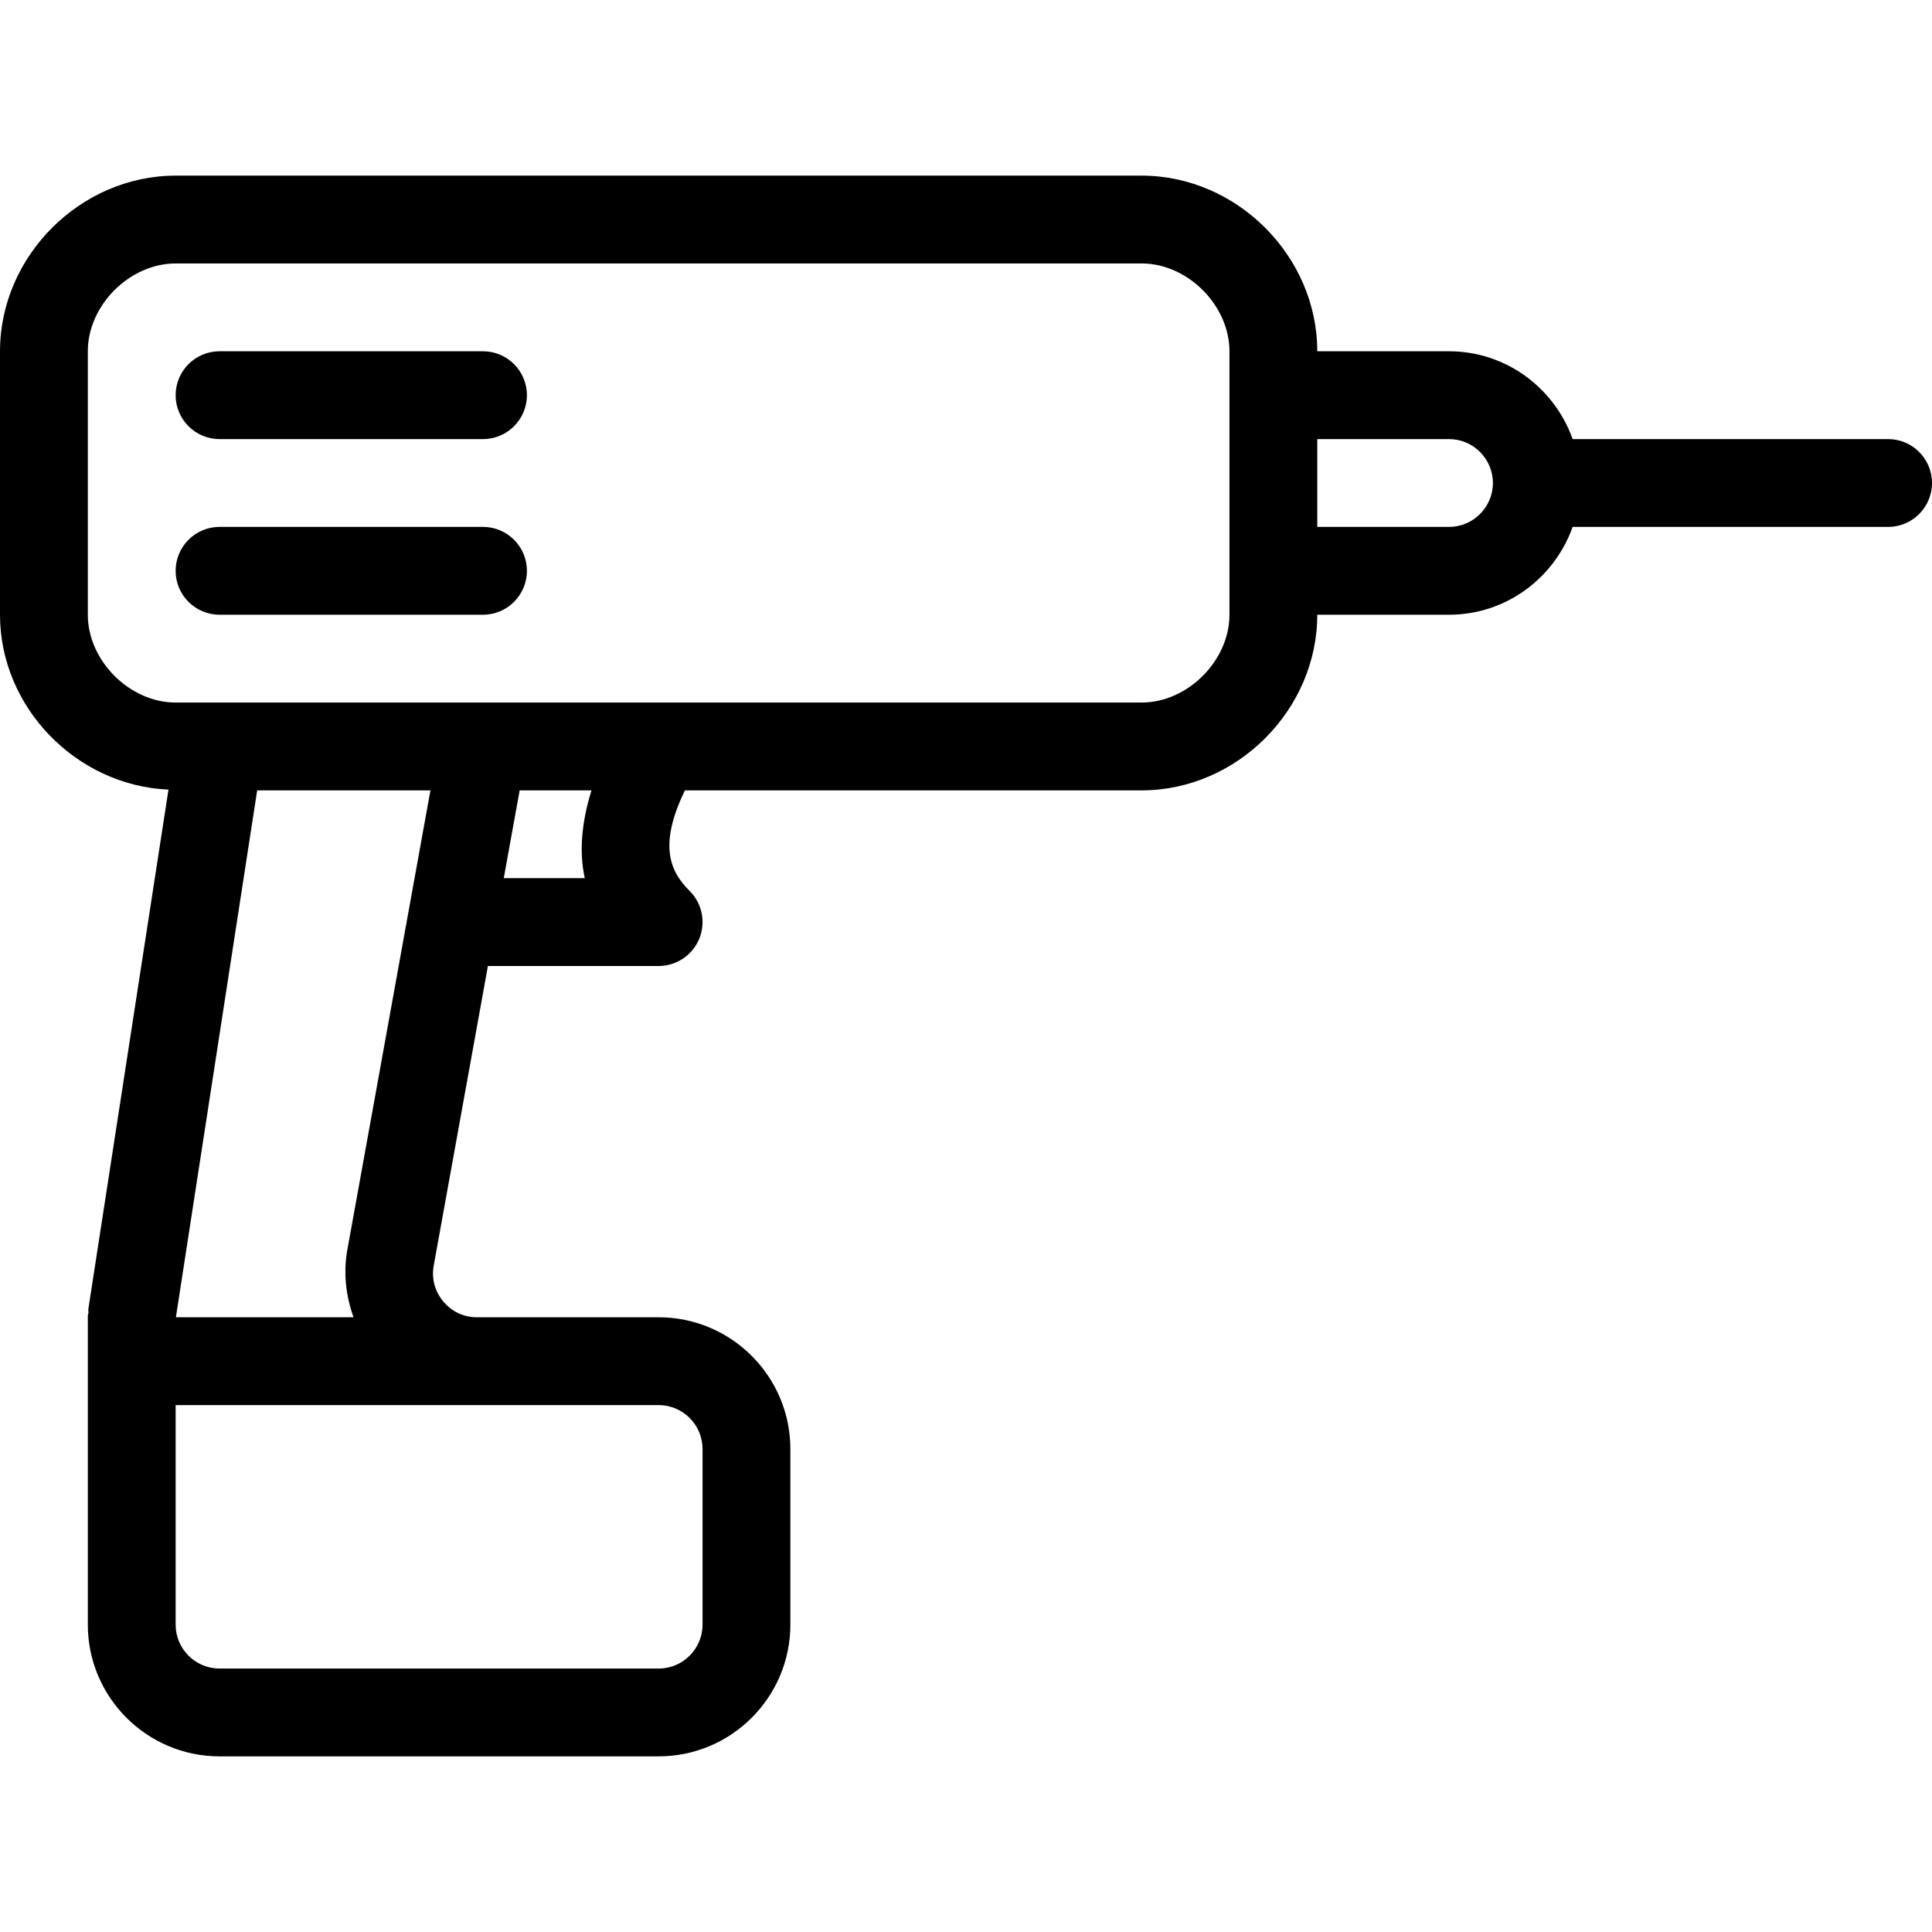
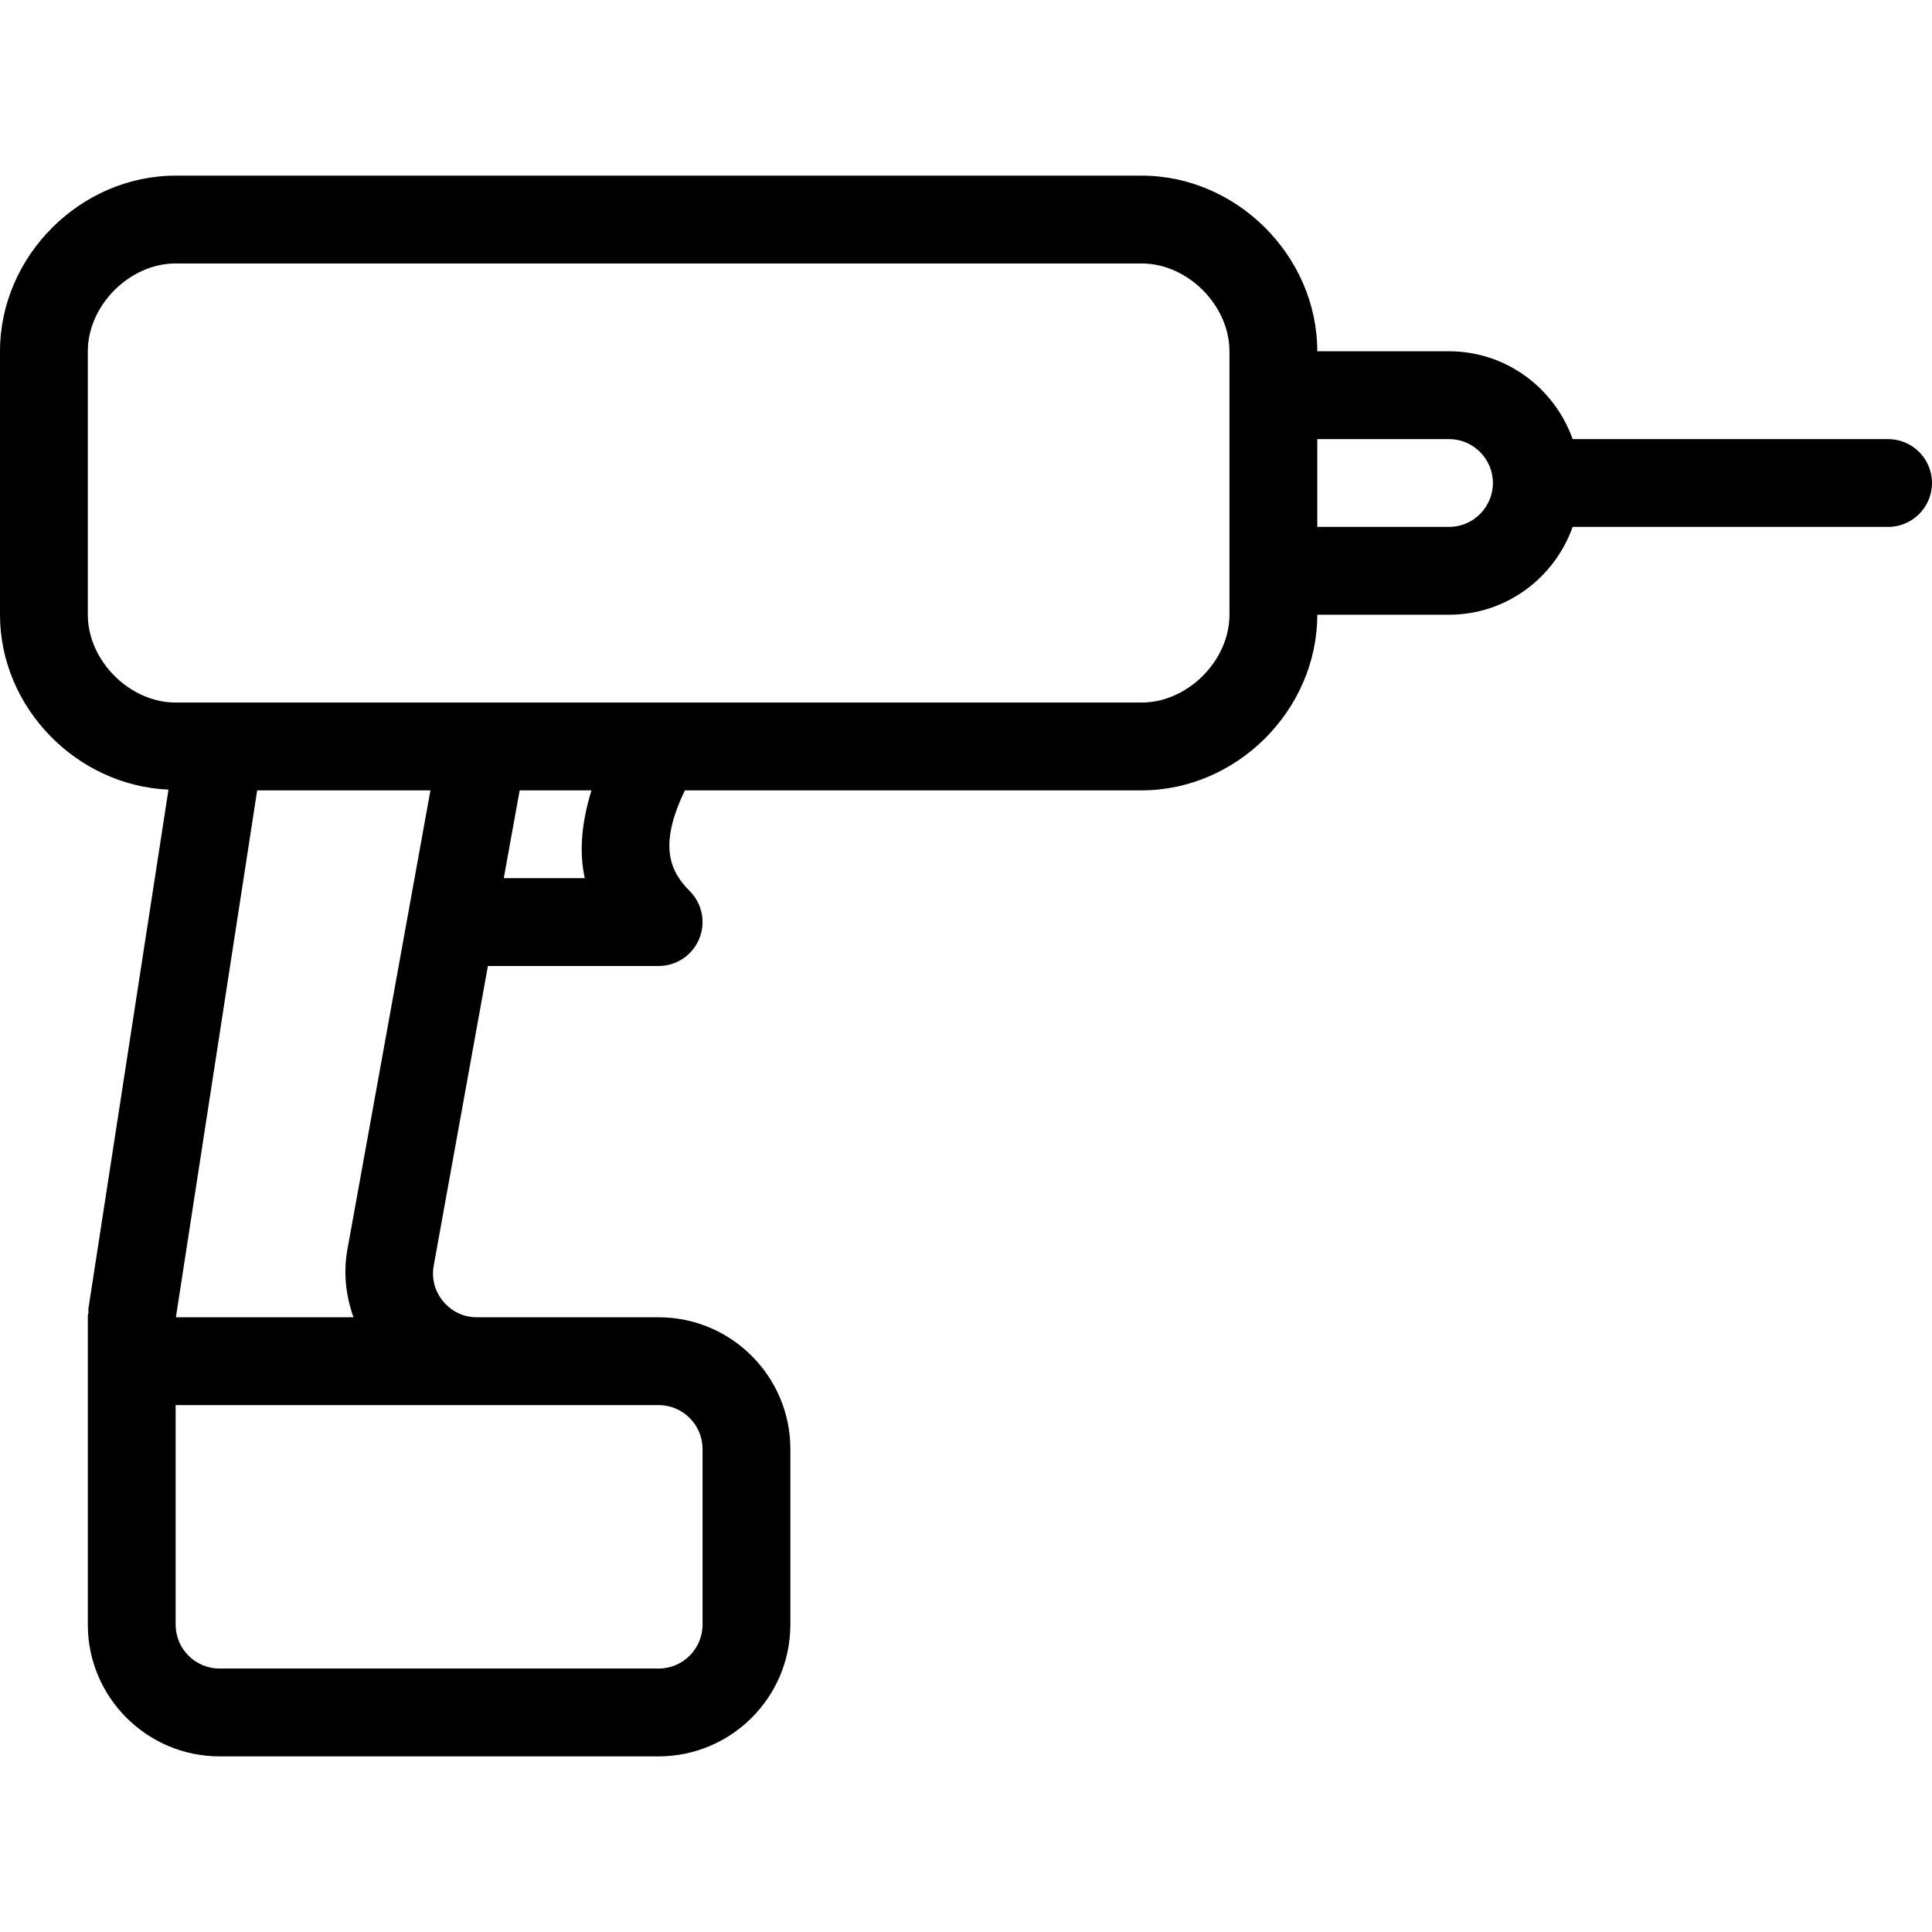
<svg xmlns="http://www.w3.org/2000/svg" width="44px" height="44px" viewBox="0 0 44 44" version="1.1">
  <title>roofer</title>
  <desc>Roofer icon for roofing services</desc>
  <defs />
  <g id="44px-Line" stroke="none" stroke-width="1" fill="none" fill-rule="evenodd">
    <g id="roofer" />
    <path d="M43,10 L35.816,10 C35.402,8.838 34.302,8 33,8 L30,8 C30,5.832 28.168,4 26,4 L4,4 C1.832,4 0,5.832 0,8 L0,14 C0,16.113 1.742,17.892 3.837,17.983 L2.012,29.813 C2.008,29.839 2.017,29.864 2.016,29.89 C2.013,29.916 2,29.938 2,29.965 L2,37 C2,38.654 3.346,40 5,40 L15,40 C16.654,40 18,38.654 18,37 L18,33 C18,31.346 16.654,30 15,30 L10.863,30 C10.456,30 10.208,29.775 10.095,29.641 C9.983,29.507 9.806,29.222 9.878,28.822 L11.112,22 L15,22 C15.404,22 15.769,21.756 15.924,21.382 C16.079,21.008 15.993,20.578 15.707,20.292 C15.273,19.859 14.981,19.272 15.599,18 L26,18 C28.168,18 30,16.168 30,14 L33,14 C34.302,14 35.402,13.162 35.816,12 L43,12 C43.552,12 44,11.552 44,11 C44,10.448 43.552,10 43,10 L43,10 Z M16,33 L16,37 C16,37.551 15.551,38 15,38 L5,38 C4.449,38 4,37.551 4,37 L4,32 L10.863,32 L15,32 C15.551,32 16,32.449 16,33 L16,33 Z M4.006,30 L5.857,18 L9.803,18 L7.91,28.466 C7.816,28.989 7.877,29.513 8.051,30 L4.006,30 L4.006,30 Z M13.318,20 L11.473,20 L11.835,18 L13.471,18 C13.249,18.716 13.183,19.388 13.318,20 L13.318,20 Z M28,14 C28,15.047 27.047,16 26,16 L4,16 C2.953,16 2,15.047 2,14 L2,8 C2,6.953 2.953,6 4,6 L26,6 C27.047,6 28,6.953 28,8 L28,14 L28,14 Z M33,12 L30,12 L30,10 L33,10 C33.551,10 34,10.449 34,11 C34,11.551 33.551,12 33,12 L33,12 Z" id="Shape" fill="#000000" />
-     <path d="M11,12 L5,12 C4.448,12 4,12.448 4,13 C4,13.552 4.448,14 5,14 L11,14 C11.552,14 12,13.552 12,13 C12,12.448 11.552,12 11,12 L11,12 Z" id="Shape" fill="#000000" />
-     <path d="M11,8 L5,8 C4.448,8 4,8.448 4,9 C4,9.552 4.448,10 5,10 L11,10 C11.552,10 12,9.552 12,9 C12,8.448 11.552,8 11,8 L11,8 Z" id="Shape" fill="#000000" />
  </g>
</svg>